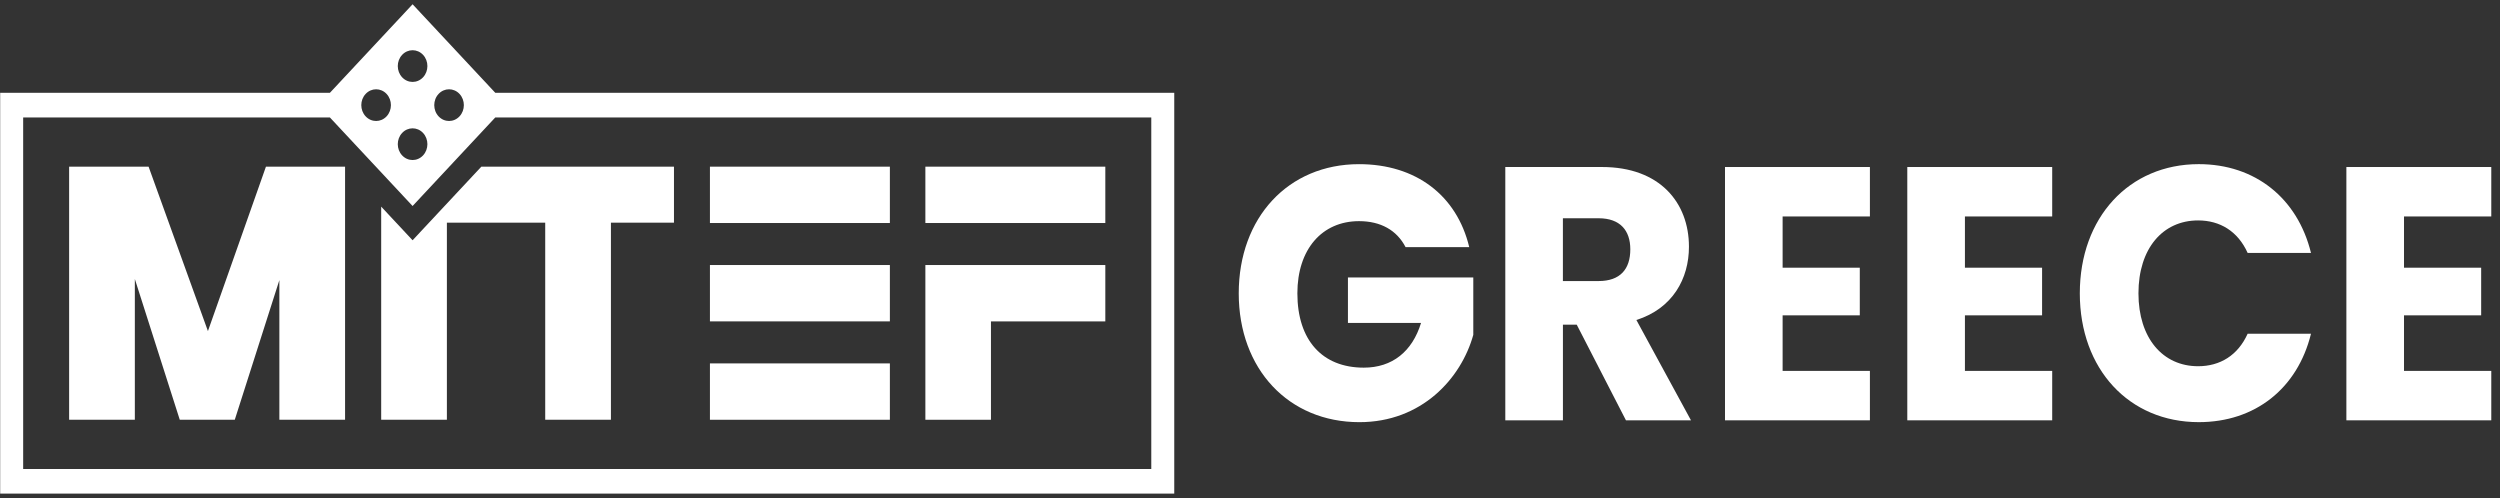
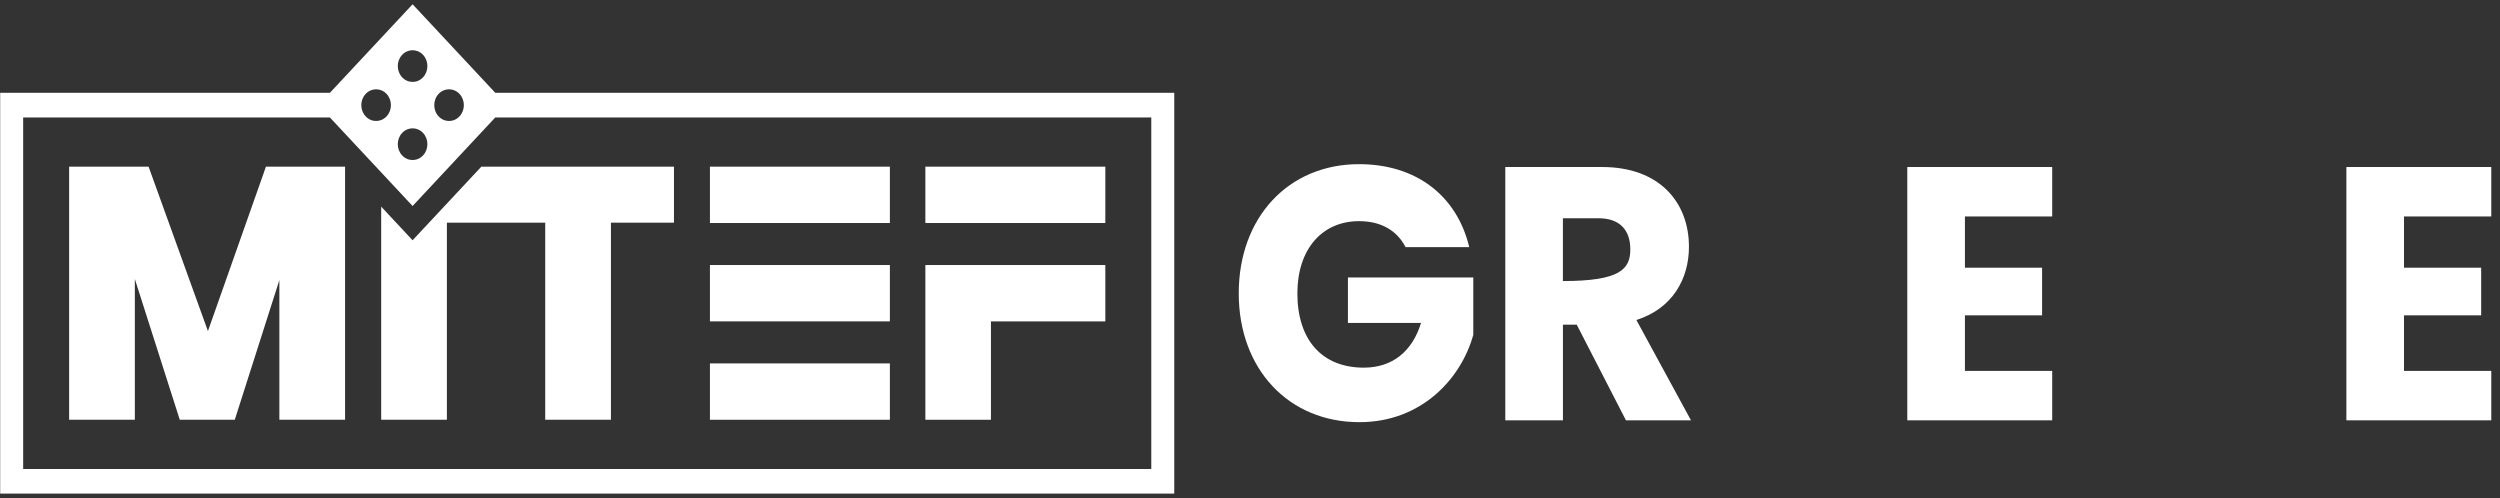
<svg xmlns="http://www.w3.org/2000/svg" width="281" height="56" viewBox="0 0 281 56" fill="none">
  <rect x="0" y="0" width="281" height="56" fill="#333333" stroke="none" />
  <path d="M7.77 18.733H16.701L23.371 37.214L29.892 18.733H38.786V47.181H31.401V31.483L26.389 47.181H20.206L15.156 31.362V47.181H7.77V18.733Z" fill="white" />
  <path d="M54.103 18.733L46.375 27.006L42.845 23.226V47.181H50.23V25.028H61.282V47.181H68.668V25.028H75.754V18.733H54.103Z" fill="white" />
  <path d="M100.022 18.733H79.796V25.067H100.022V18.733Z" fill="white" />
  <path d="M100.022 40.847H79.796V47.181H100.022V40.847Z" fill="white" />
  <path d="M100.022 29.789H79.796V36.123H100.022V29.789Z" fill="white" />
  <path d="M124.238 18.733H104.012V25.067H124.238V18.733Z" fill="white" />
  <path d="M124.238 29.789H111.383H104.012V36.126V47.181H111.383V36.126H124.238V29.789Z" fill="white" />
  <path d="M55.673 10.434L46.375 0.48L37.079 10.434H0.02V55.48H131.986V10.434H55.673ZM49.297 10.557C49.946 9.862 51.002 9.862 51.651 10.557C52.3 11.252 52.3 12.383 51.651 13.078C51.002 13.773 49.946 13.773 49.297 13.078C48.648 12.383 48.648 11.252 49.297 10.557ZM45.199 6.166C45.848 5.471 46.904 5.471 47.553 6.166C48.202 6.862 48.202 7.992 47.553 8.687C46.904 9.382 45.848 9.382 45.199 8.687C44.55 7.992 44.547 6.864 45.199 6.166ZM45.199 14.945C45.848 14.25 46.904 14.25 47.553 14.945C48.202 15.64 48.202 16.771 47.553 17.466C46.904 18.161 45.848 18.161 45.199 17.466C44.55 16.771 44.547 15.643 45.199 14.945ZM41.099 10.557C41.748 9.862 42.803 9.862 43.453 10.557C44.102 11.252 44.102 12.383 43.453 13.078C42.803 13.773 41.748 13.773 41.099 13.078C40.447 12.383 40.447 11.252 41.099 10.557ZM129.404 52.713H2.604V13.201H37.079L46.375 23.155L55.671 13.201H129.404V52.713Z" fill="white" />
  <path d="M165.142 27.777H157.985C157 25.87 155.182 24.857 152.757 24.857C148.591 24.857 145.825 28.021 145.825 32.97C145.825 38.242 148.628 41.324 153.287 41.324C156.505 41.324 158.742 39.498 159.726 36.296H151.508V31.186H165.598V37.636C164.233 42.544 159.802 47.451 152.794 47.451C144.841 47.451 139.234 41.489 139.234 32.973C139.234 24.456 144.801 18.452 152.755 18.452C159.119 18.45 163.741 21.935 165.142 27.777Z" fill="white" />
-   <path d="M180.065 18.772C186.581 18.772 189.838 22.788 189.838 27.735C189.838 31.305 188.021 34.67 183.93 35.968L190.066 47.244H182.757L177.226 36.495H175.673V47.244H169.196V18.772H180.065ZM179.685 24.532H175.67V31.59H179.685C182.11 31.59 183.247 30.253 183.247 28.021C183.247 25.912 182.11 24.532 179.685 24.532Z" fill="white" />
-   <path d="M210.177 24.33H200.366V30.09H209.04V35.444H200.366V41.689H210.177V47.244H193.89V18.772H210.177V24.33Z" fill="white" />
+   <path d="M180.065 18.772C186.581 18.772 189.838 22.788 189.838 27.735C189.838 31.305 188.021 34.67 183.93 35.968L190.066 47.244H182.757L177.226 36.495H175.673V47.244H169.196V18.772H180.065ZM179.685 24.532H175.67V31.59C182.11 31.59 183.247 30.253 183.247 28.021C183.247 25.912 182.11 24.532 179.685 24.532Z" fill="white" />
  <path d="M230.667 24.33H220.857V30.09H229.53V35.444H220.857V41.689H230.667V47.244H214.38V18.772H230.667V24.33Z" fill="white" />
-   <path d="M247.142 18.45C253.467 18.45 258.241 22.263 259.755 28.427H252.634C251.537 25.993 249.528 24.776 247.067 24.776C243.088 24.776 240.362 27.939 240.362 32.97C240.362 37.998 243.088 41.164 247.067 41.164C249.528 41.164 251.537 39.947 252.634 37.513H259.755C258.239 43.677 253.467 47.449 247.142 47.449C239.302 47.449 233.771 41.487 233.771 32.97C233.771 24.454 239.302 18.45 247.142 18.45Z" fill="white" />
  <path d="M280.02 24.33H270.21V30.09H278.883V35.444H270.21V41.689H280.02V47.244H263.733V18.772H280.02V24.33Z" fill="white" />
</svg>